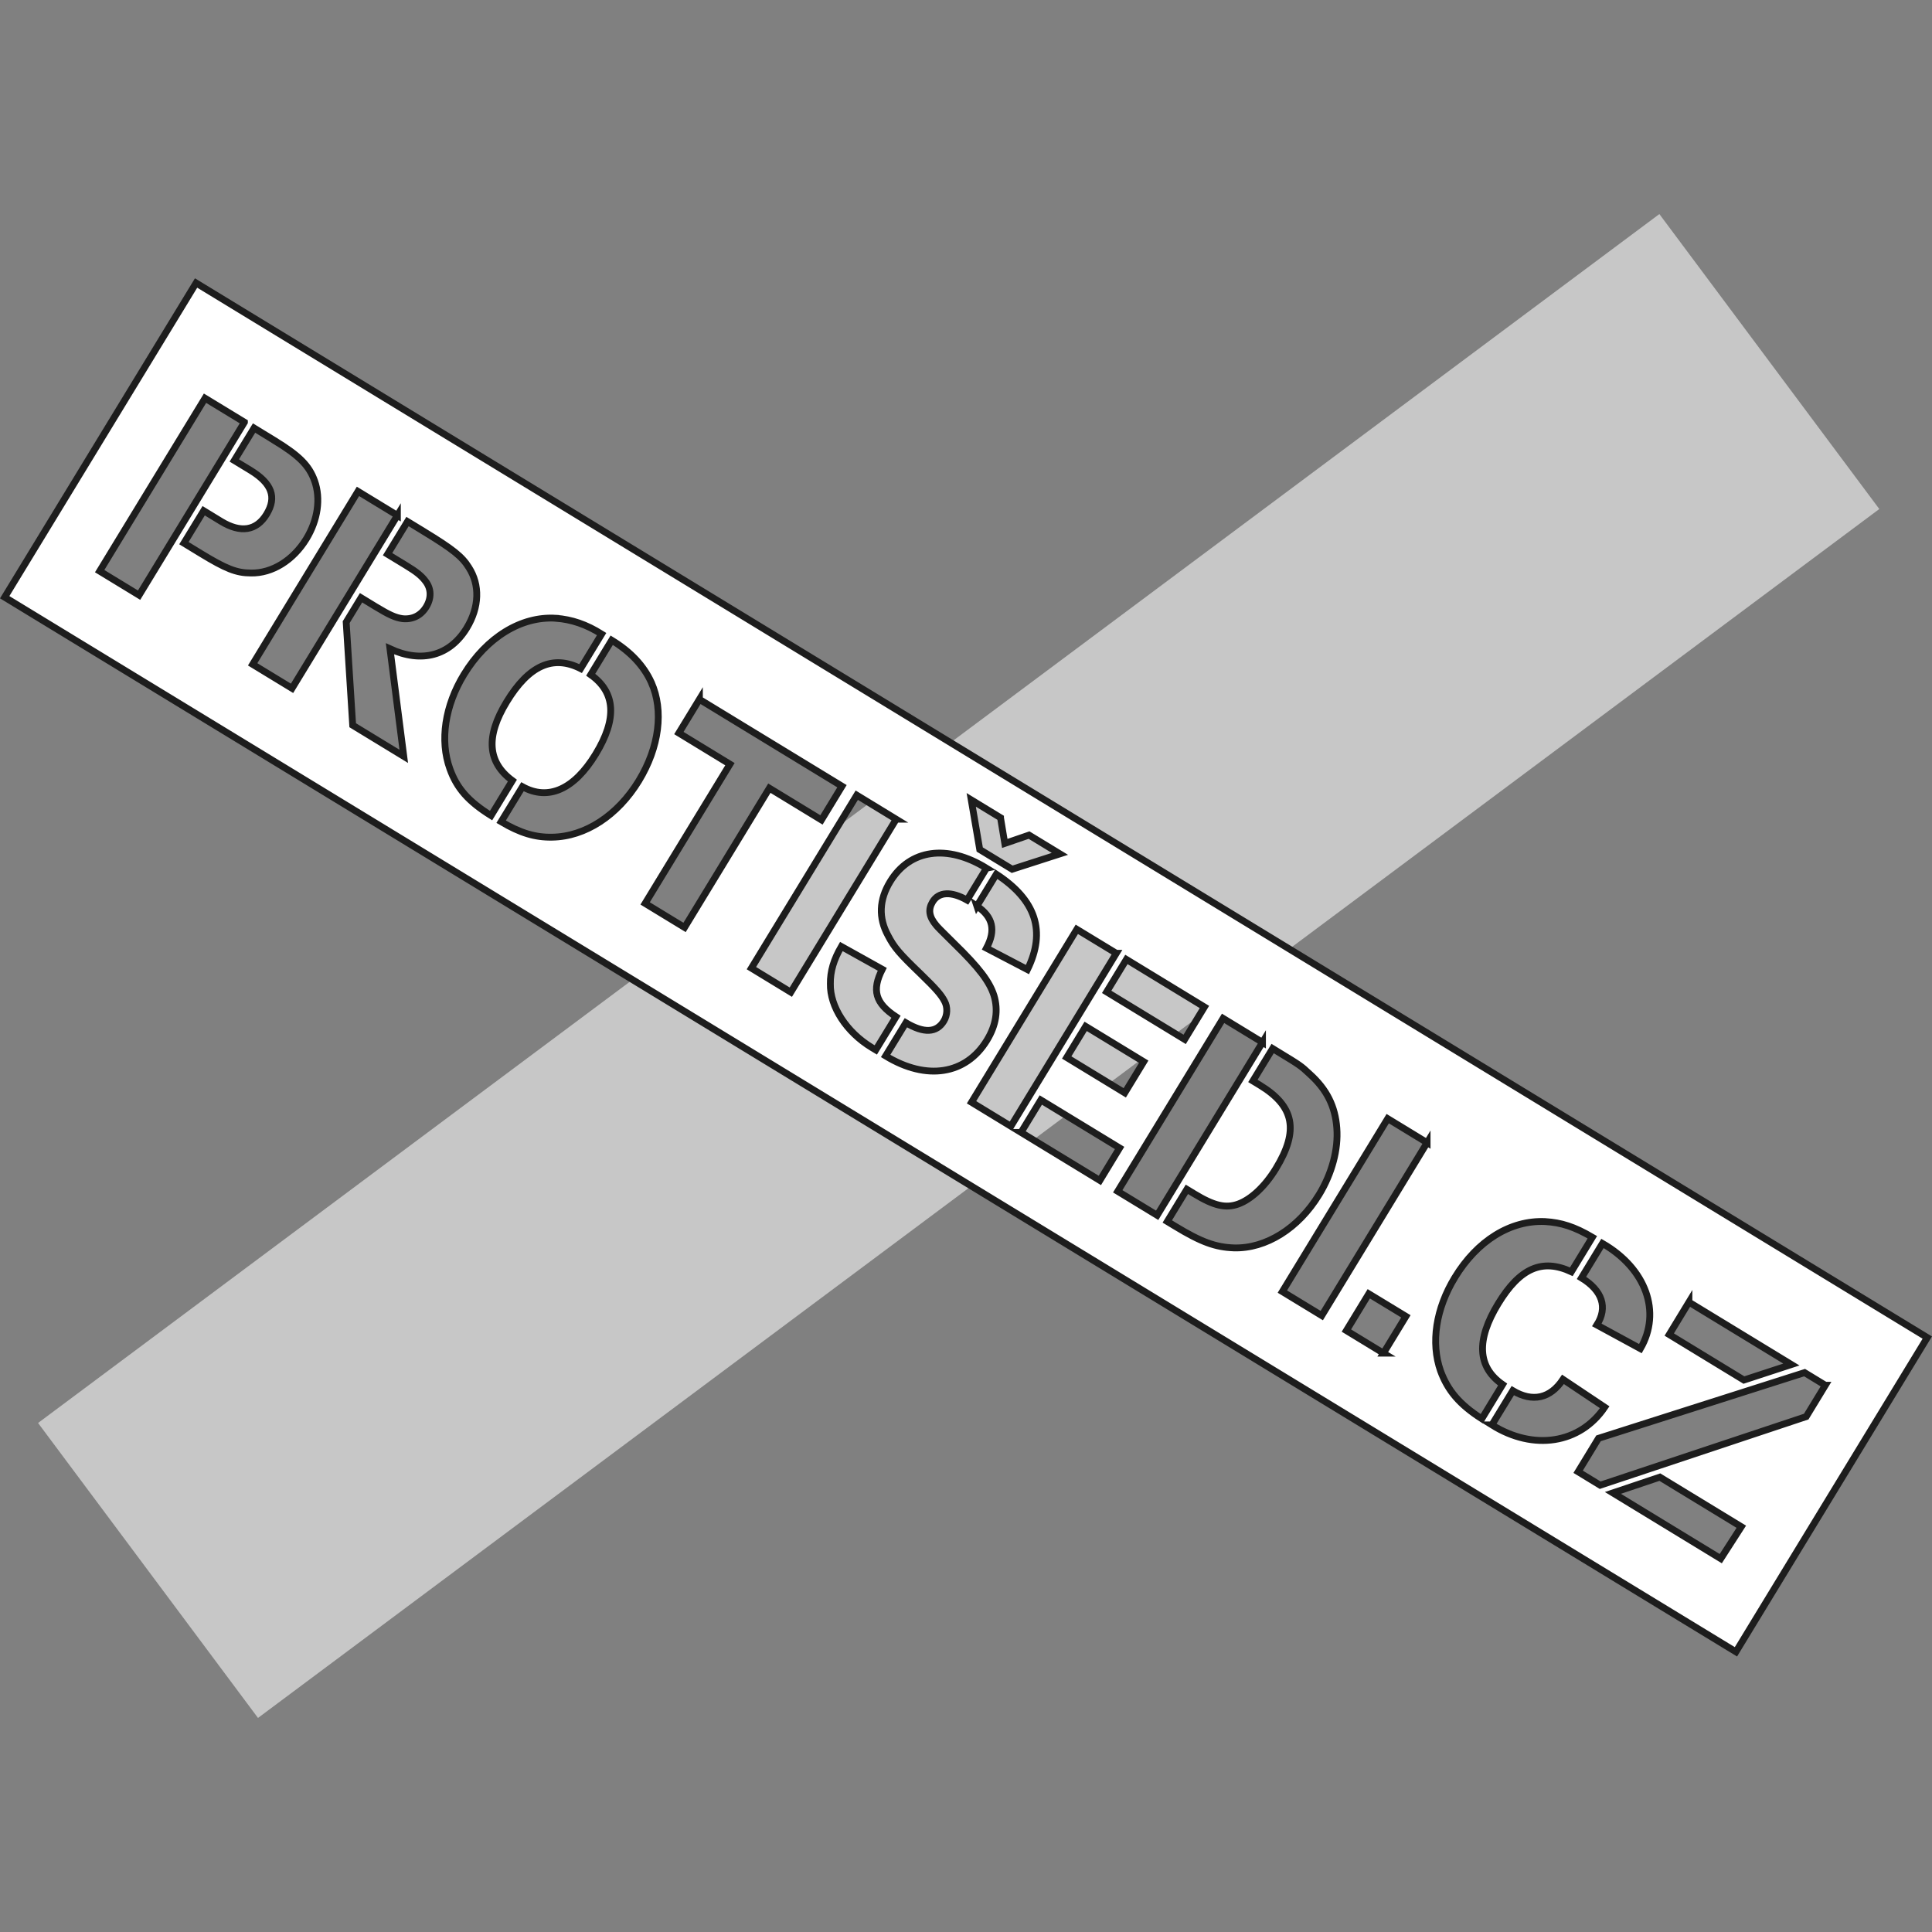
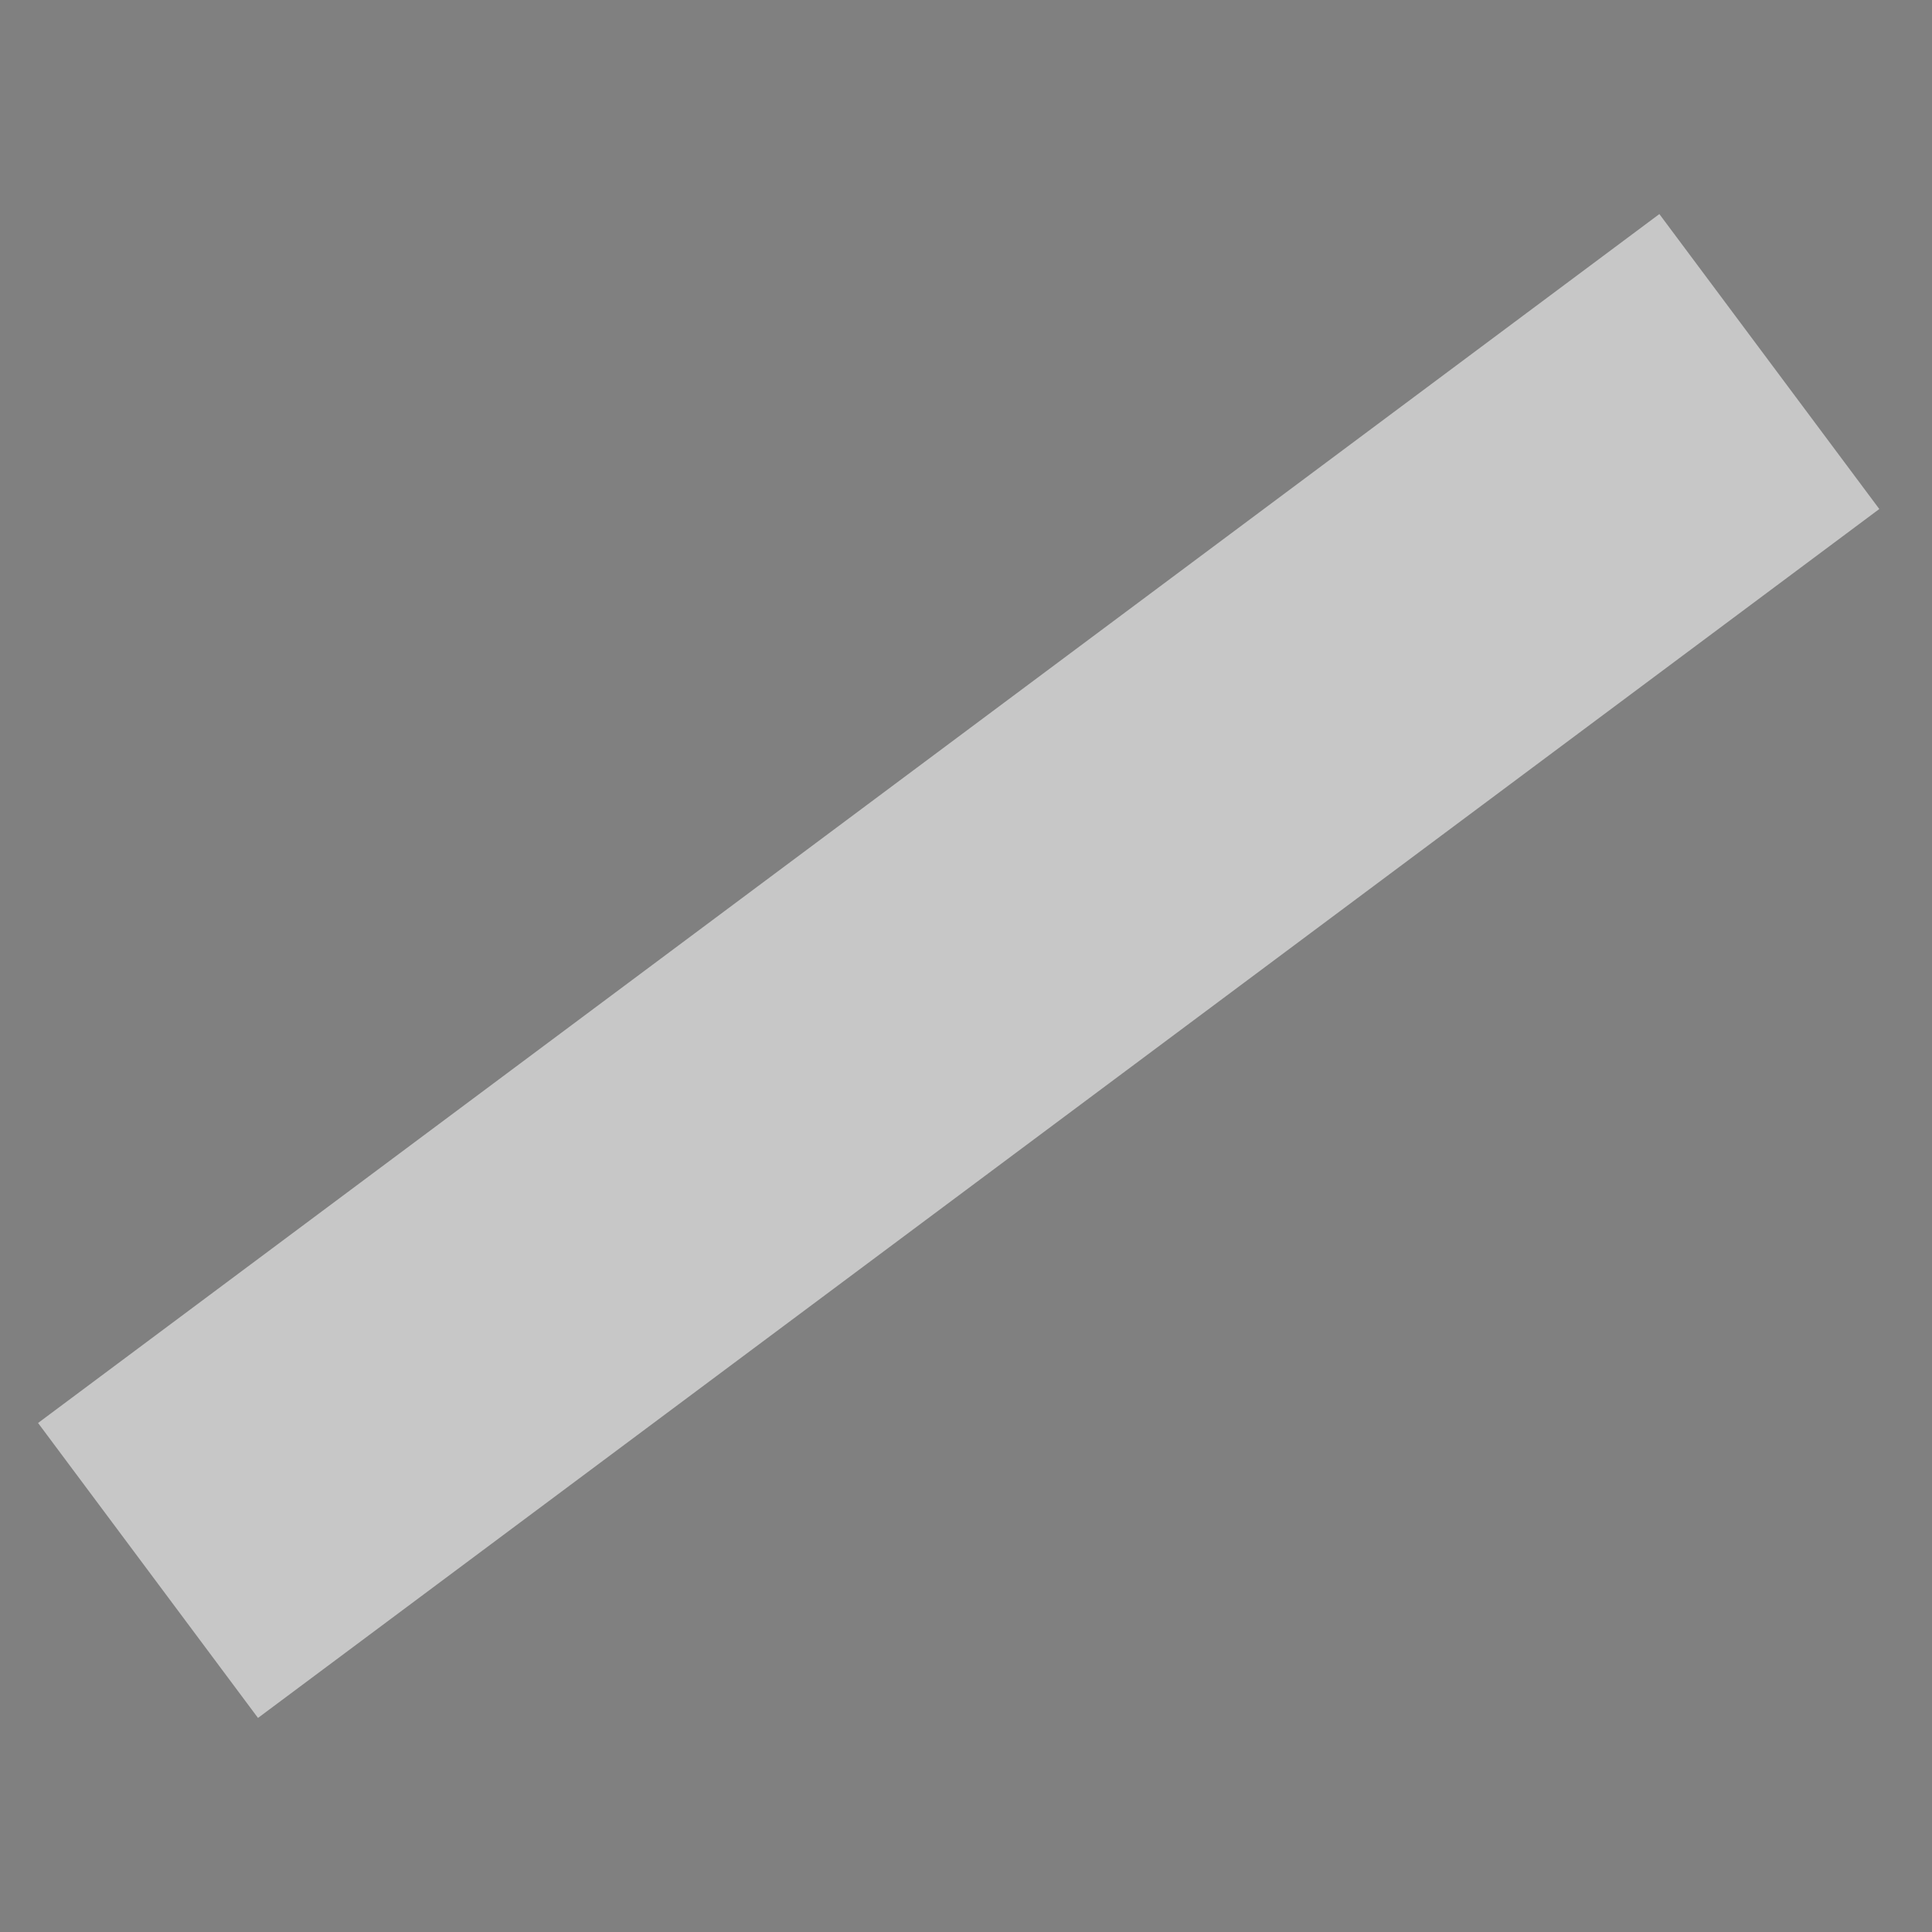
<svg xmlns="http://www.w3.org/2000/svg" id="Layer_1" viewBox="0 0 150 150">
  <rect x="0" y="0" width="150" height="150" fill="#808080" stroke="none" />
  <defs>
    <clipPath id="clippath">
-       <rect y="16.62" width="150" height="116.76" fill="none" />
-     </clipPath>
+       </clipPath>
  </defs>
  <rect x="-4.078" y="60.717" width="157.019" height="28.566" transform="translate(-30.07 59.367) rotate(-36.71)" fill="#c7c7c7" />
  <g clip-path="url(#clippath)">
-     <path d="m18.977,32.78l-8.178,13.428-3.061-1.865,8.18-13.426,3.059,1.862Zm2.274,1.387c1.994,1.213,2.745,1.975,3.176,3.173.486,1.372.252,3.027-.643,4.497-1.02,1.667-2.658,2.683-4.293,2.652-1.133,0-1.952-.331-3.905-1.521l-1.307-.798,1.534-2.516,1.347.823c1.529.931,2.751.736,3.538-.552.806-1.328.409-2.397-1.26-3.417l-1.247-.757,1.534-2.518,1.527.933Zm9.603,5.848l-8.18,13.426-3.059-1.862,8.178-13.428,3.061,1.865Zm1.992,1.213c2.333,1.421,3.019,1.977,3.549,2.823.882,1.364.823,3.095-.157,4.707-1.313,2.153-3.5,2.753-5.959,1.616l1.069,8.349-3.965-2.416-.505-8.004,1.154-1.894,1.148.7c1.046.636,1.525.846,2.06.923.774.085,1.434-.231,1.852-.914.418-.685.395-1.415-.053-1.992-.305-.407-.672-.715-1.557-1.252l-1.392-.846,1.549-2.537,1.207.736Zm10.305,6.773c1.243.095,2.363.475,3.56,1.228l-1.631,2.679c-2.153-1.088-4.022-.24-5.738,2.577-1.644,2.696-1.502,4.688.439,6.12l-1.655,2.717c-1.761-1.099-2.658-2.119-3.199-3.634-.791-2.191-.382-4.896,1.09-7.314,1.765-2.896,4.453-4.544,7.134-4.374m7.42,4.991c.972,2.166.619,5.013-.974,7.628-1.646,2.698-4.164,4.338-6.724,4.378-1.317.028-2.482-.322-3.965-1.199l1.657-2.717c2.005,1.109,4.013.21,5.681-2.529,1.682-2.758,1.544-4.8-.384-6.167l1.631-2.679c1.468.895,2.49,1.986,3.078,3.284m3.731,1.305l11.069,6.744-1.593,2.618-4.045-2.465-6.584,10.812-3.061-1.865,6.584-10.81-3.965-2.418,1.595-2.616Zm15.277,9.308l-8.18,13.426-3.061-1.865,8.182-13.428,3.059,1.867Zm7.011,3.801l-1.508,2.476c-1.232-.696-2.198-.649-2.675.136-.356.585-.291,1.15.288,1.833.144.17.282.312,1.366,1.383,1.977,1.922,2.764,2.983,3.108,4.047.35,1.152.17,2.312-.541,3.477-1.633,2.679-4.688,3.163-7.868,1.226l1.572-2.577c1.398.827,2.386.791,2.949-.134.282-.462.303-1.084.053-1.54-.252-.486-.639-.942-1.873-2.136-1.652-1.587-2.039-2.043-2.52-2.97-.742-1.362-.689-2.766.17-4.175,1.532-2.518,4.433-2.929,7.48-1.046m1.09-3.918l.331,1.996,1.884-.647,2.395,1.457-3.706,1.194-2.518-1.532-.66-3.854,2.274,1.385Zm-1.833,6.86l1.508-2.476c3.078,2.013,3.871,4.427,2.416,7.405l-3.182-1.663c.74-1.396.509-2.42-.742-3.267m10.821,3.666l-8.182,13.428-3.057-1.862,8.175-13.428,3.063,1.862Zm6.843,4.168l-1.534,2.516-6.056-3.689,1.532-2.518,6.058,3.691Zm4.508,2.747l-8.178,13.426-3.061-1.862,8.18-13.428,3.059,1.865Zm1.269.774c1.61.98,1.712,1.039,2.376,1.667,1.341,1.203,2.002,2.516,2.126,4.219.125,1.65-.38,3.523-1.372,5.153-1.606,2.637-4.141,4.213-6.61,4.145-1.434-.049-2.563-.458-4.578-1.686l-.602-.365,1.521-2.497.562.342c1.529.931,2.444,1.156,3.436.798.991-.365,2.068-1.362,2.915-2.753,1.803-2.957,1.432-4.839-1.245-6.472l-.543-.329,1.534-2.516.482.295Zm11.512,7.013l-8.178,13.426-3.059-1.862,8.178-13.428,3.059,1.865Zm2.151,10.471c1.739-2.857,4.317-4.463,7.004-4.344,1.254.072,2.293.405,3.674,1.218l-1.631,2.677c-2.259-1.044-3.984-.301-5.677,2.476-1.729,2.838-1.616,4.923.342,6.281l-1.616,2.658c-1.729-1.107-2.641-2.189-3.203-3.714-.768-2.183-.365-4.834,1.107-7.251m14.41,5.522l-3.381-1.839c.855-1.355.435-2.662-1.194-3.655l1.629-2.675c3.39,1.956,4.59,5.335,2.946,8.169m3.767-3.61l7.953,4.843-3.685,1.205-5.797-3.532,1.529-2.516Zm10.589,6.451l-1.483,2.435-15.997,5.327-1.712-1.044,1.582-2.596,16.001-5.102,1.608.98Zm-8.118,13.464l-8.375-5.104,3.646-1.226,6.324,3.852-1.595,2.478Zm-17.77-10.384l1.621-2.658c1.54.912,2.91.615,3.901-.878l3.237,2.164c-1.918,2.836-5.52,3.4-8.759,1.372m-8.417-5.57l-2.879-1.754,1.739-2.855,2.881,1.75-1.742,2.859Zm-24.594-22.957l1.472-2.416,4.508,2.745-1.472,2.416-4.508-2.745Zm-3.545,5.817l1.534-2.516,6.118,3.725-1.532,2.52-6.12-3.729Zm-11.601-6.597c-1.952-1.188-3.237-3.161-3.203-4.934-.015-.974.261-1.884.853-2.902l3.176,1.769c-.823,1.625-.549,2.62,1.067,3.687l-1.57,2.573-.322-.193ZM.364,46.367l134.413,81.879,14.857-24.397L15.224,21.972.364,46.367Z" fill="#fff" />
    <path d="m18.977,32.78l-8.178,13.428-3.061-1.865,8.18-13.426,3.059,1.862Zm2.274,1.387c1.994,1.213,2.745,1.975,3.176,3.173.486,1.372.252,3.027-.643,4.497-1.02,1.667-2.658,2.683-4.293,2.652-1.133,0-1.952-.331-3.905-1.521l-1.307-.798,1.534-2.516,1.347.823c1.529.931,2.751.736,3.538-.552.806-1.328.409-2.397-1.26-3.417l-1.247-.757,1.534-2.518,1.527.933Zm9.603,5.848l-8.18,13.426-3.059-1.862,8.178-13.428,3.061,1.865Zm1.992,1.213c2.333,1.421,3.019,1.977,3.549,2.823.882,1.364.823,3.095-.157,4.707-1.313,2.153-3.5,2.753-5.959,1.616l1.069,8.349-3.965-2.416-.505-8.004,1.154-1.894,1.148.7c1.046.636,1.525.846,2.06.923.774.085,1.434-.231,1.852-.914.418-.685.395-1.415-.053-1.992-.305-.407-.672-.715-1.557-1.252l-1.392-.846,1.549-2.537,1.207.736Zm10.305,6.773c1.243.095,2.363.475,3.56,1.228l-1.631,2.679c-2.153-1.088-4.022-.24-5.738,2.577-1.644,2.696-1.502,4.688.439,6.12l-1.655,2.717c-1.761-1.099-2.658-2.119-3.199-3.634-.791-2.191-.382-4.896,1.09-7.314,1.765-2.896,4.453-4.544,7.134-4.374Zm7.42,4.991c.972,2.166.619,5.013-.974,7.628-1.646,2.698-4.164,4.338-6.724,4.378-1.317.028-2.482-.322-3.965-1.199l1.657-2.717c2.005,1.109,4.013.21,5.681-2.529,1.682-2.758,1.544-4.8-.384-6.167l1.631-2.679c1.468.895,2.49,1.986,3.078,3.284Zm3.731,1.305l11.069,6.744-1.593,2.618-4.045-2.465-6.584,10.812-3.061-1.865,6.584-10.81-3.965-2.418,1.595-2.616Zm15.277,9.308l-8.18,13.426-3.061-1.865,8.182-13.428,3.059,1.867Zm7.011,3.801l-1.508,2.476c-1.232-.696-2.198-.649-2.675.136-.356.585-.291,1.15.288,1.833.144.17.282.312,1.366,1.383,1.977,1.922,2.764,2.983,3.108,4.047.35,1.152.17,2.312-.541,3.477-1.633,2.679-4.688,3.163-7.868,1.226l1.572-2.577c1.398.827,2.386.791,2.949-.134.282-.462.303-1.084.053-1.54-.252-.486-.639-.942-1.873-2.136-1.652-1.587-2.039-2.043-2.52-2.97-.742-1.362-.689-2.766.17-4.175,1.532-2.518,4.433-2.929,7.48-1.046Zm1.09-3.918l.331,1.996,1.884-.647,2.395,1.457-3.706,1.194-2.518-1.532-.66-3.854,2.274,1.385Zm-1.833,6.86l1.508-2.476c3.078,2.013,3.871,4.427,2.416,7.405l-3.182-1.663c.74-1.396.509-2.42-.742-3.267Zm10.821,3.666l-8.182,13.428-3.057-1.862,8.175-13.428,3.063,1.862Zm6.843,4.168l-1.534,2.516-6.056-3.689,1.532-2.518,6.058,3.691Zm4.508,2.747l-8.178,13.426-3.061-1.862,8.18-13.428,3.059,1.865Zm1.269.774c1.61.98,1.712,1.039,2.376,1.667,1.341,1.203,2.002,2.516,2.126,4.219.125,1.65-.38,3.523-1.372,5.153-1.606,2.637-4.141,4.213-6.61,4.145-1.434-.049-2.563-.458-4.578-1.686l-.602-.365,1.521-2.497.562.342c1.529.931,2.444,1.156,3.436.798.991-.365,2.068-1.362,2.915-2.753,1.803-2.957,1.432-4.839-1.245-6.472l-.543-.329,1.534-2.516.482.295Zm11.512,7.013l-8.178,13.426-3.059-1.862,8.178-13.428,3.059,1.865Zm2.151,10.471c1.739-2.857,4.317-4.463,7.004-4.344,1.254.072,2.293.405,3.674,1.218l-1.631,2.677c-2.259-1.044-3.984-.301-5.677,2.476-1.729,2.838-1.616,4.923.342,6.281l-1.616,2.658c-1.729-1.107-2.641-2.189-3.203-3.714-.768-2.183-.365-4.834,1.107-7.251Zm14.41,5.522l-3.381-1.839c.855-1.355.435-2.662-1.194-3.655l1.629-2.675c3.39,1.956,4.59,5.335,2.946,8.169Zm3.767-3.61l7.953,4.843-3.685,1.205-5.797-3.532,1.529-2.516Zm10.589,6.451l-1.483,2.435-15.997,5.327-1.712-1.044,1.582-2.596,16.001-5.102,1.608.98Zm-8.118,13.464l-8.375-5.104,3.646-1.226,6.324,3.852-1.595,2.478Zm-17.77-10.384l1.621-2.658c1.54.912,2.91.615,3.901-.878l3.237,2.164c-1.918,2.836-5.52,3.4-8.759,1.372Zm-8.417-5.57l-2.879-1.754,1.739-2.855,2.881,1.75-1.742,2.859Zm-24.594-22.957l1.472-2.416,4.508,2.745-1.472,2.416-4.508-2.745Zm-3.545,5.817l1.534-2.516,6.118,3.725-1.532,2.52-6.12-3.729Zm-11.601-6.597c-1.952-1.188-3.237-3.161-3.203-4.934-.015-.974.261-1.884.853-2.902l3.176,1.769c-.823,1.625-.549,2.62,1.067,3.687l-1.57,2.573-.322-.193ZM.364,46.367l134.413,81.879,14.857-24.397L15.224,21.972.364,46.367Z" fill="none" stroke="#1d1d1d" stroke-miterlimit="10" stroke-width=".53" />
  </g>
</svg>